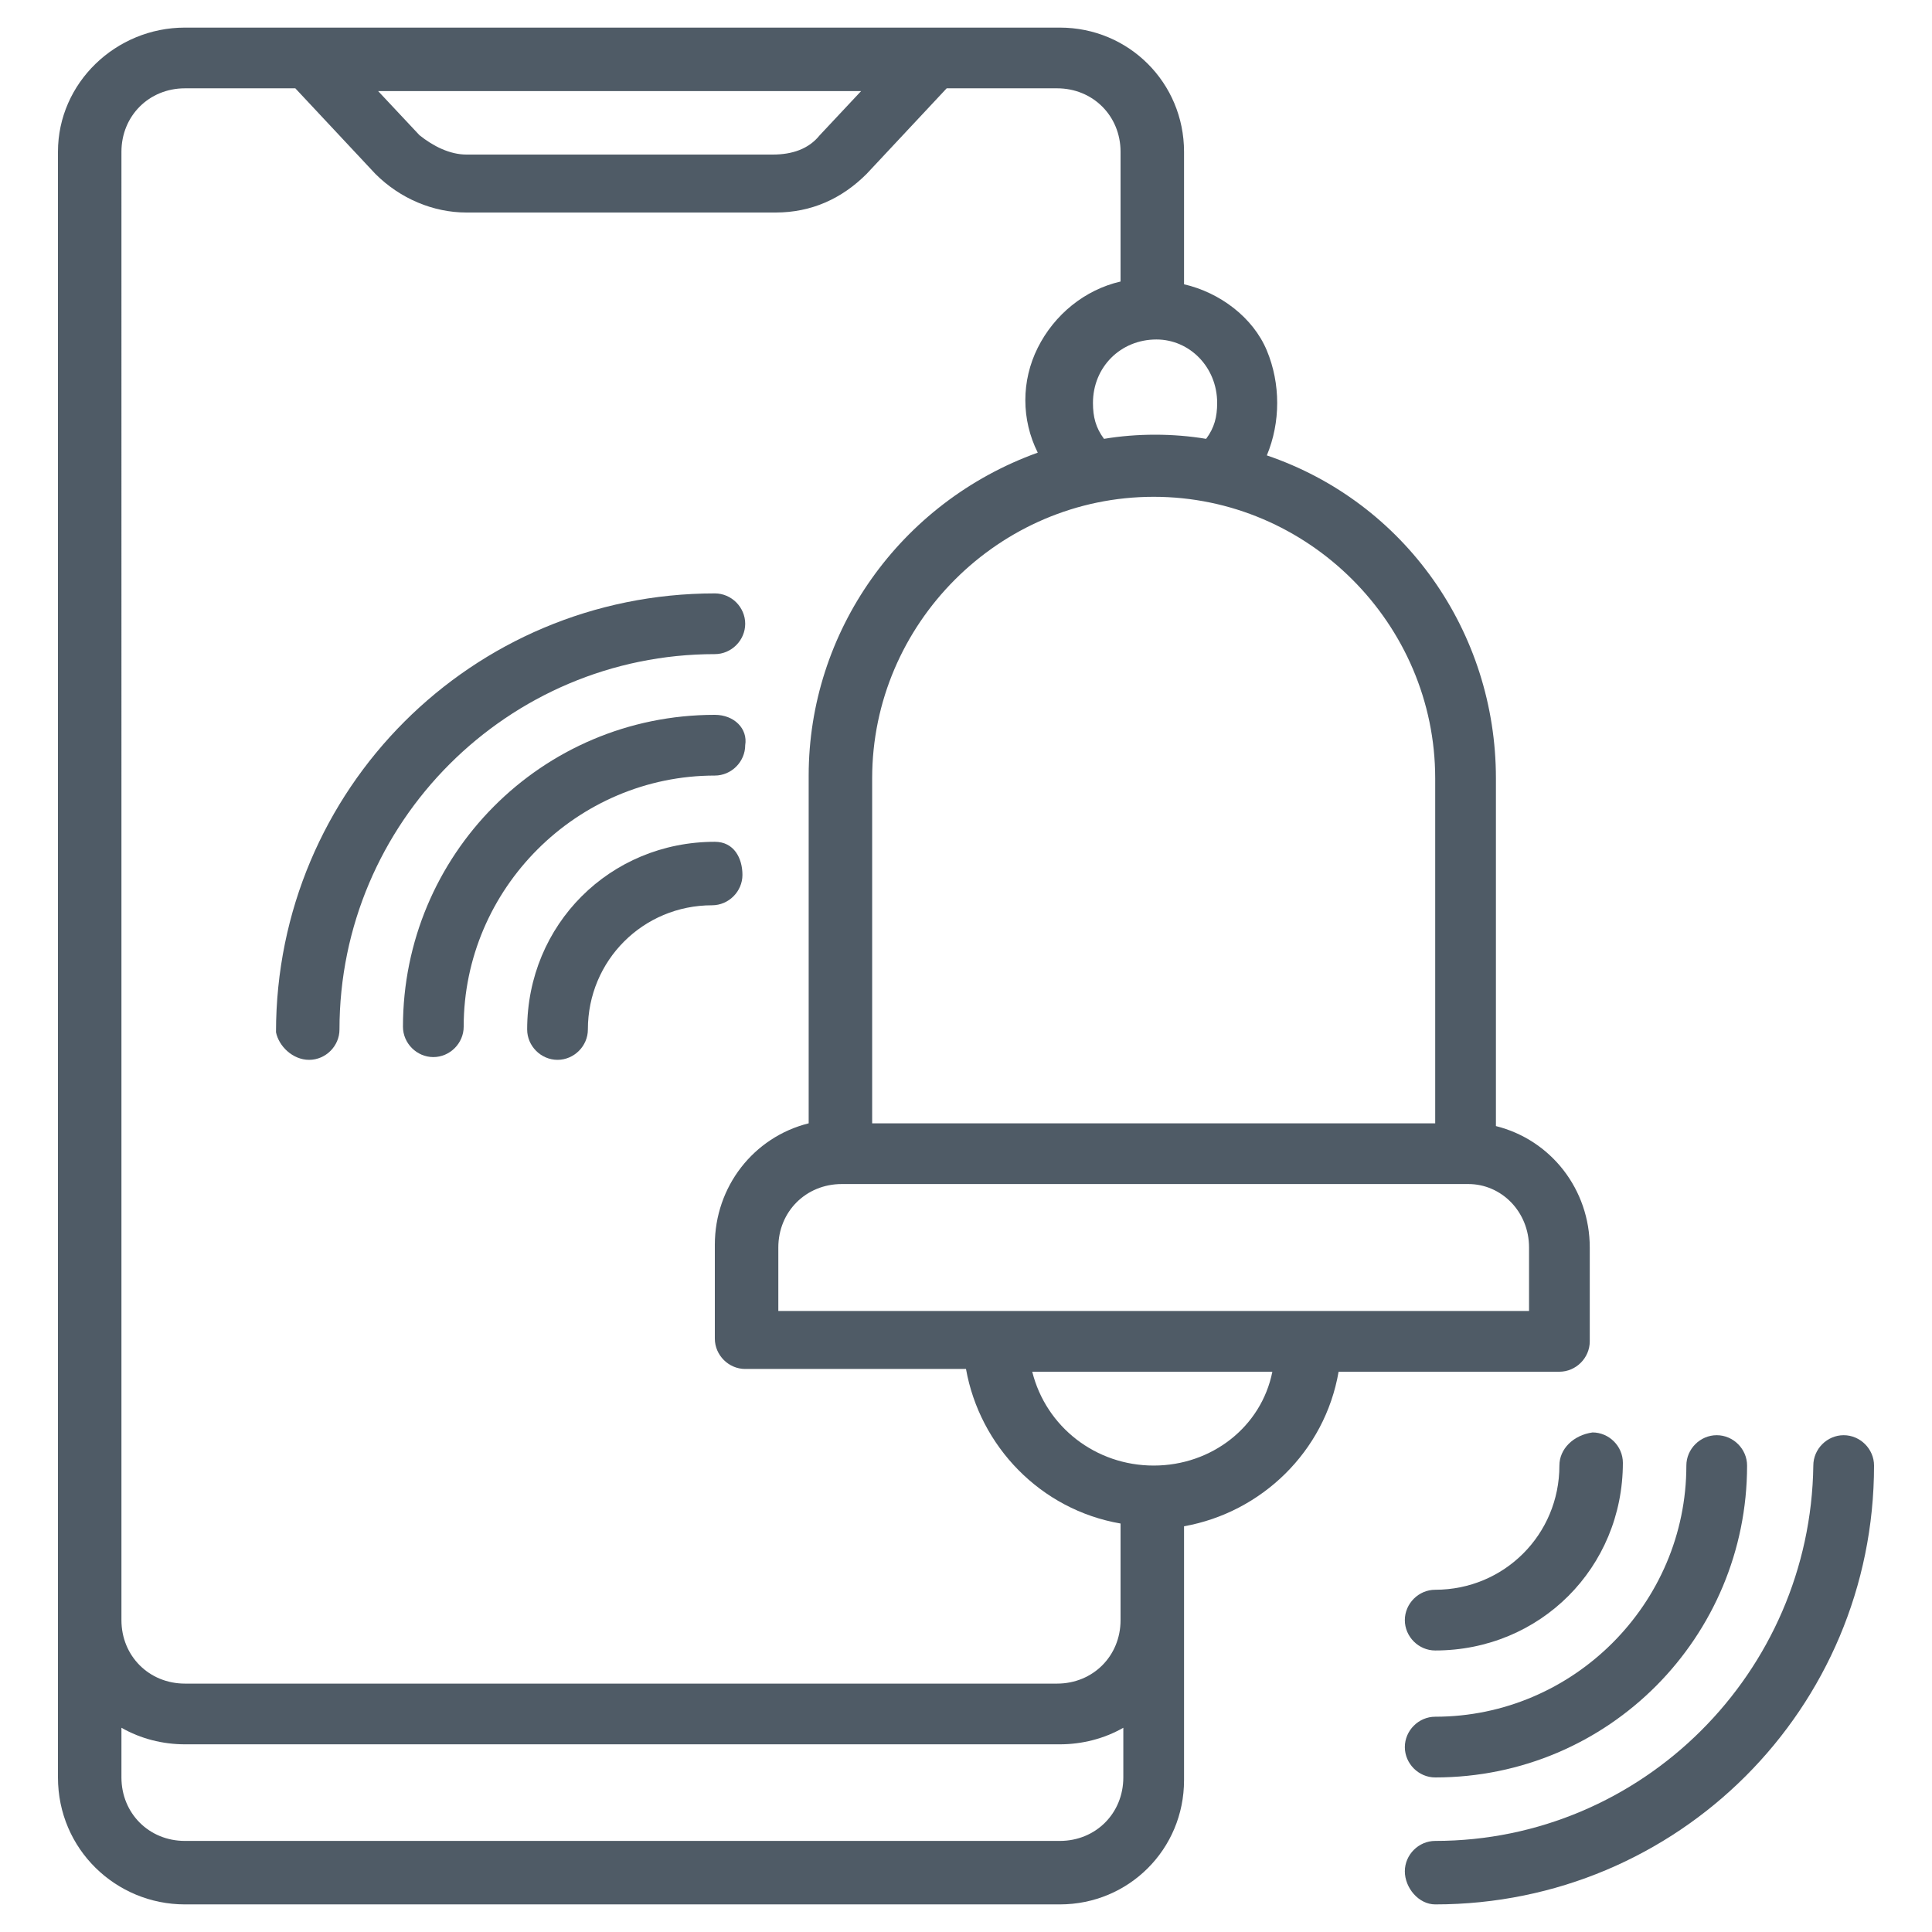
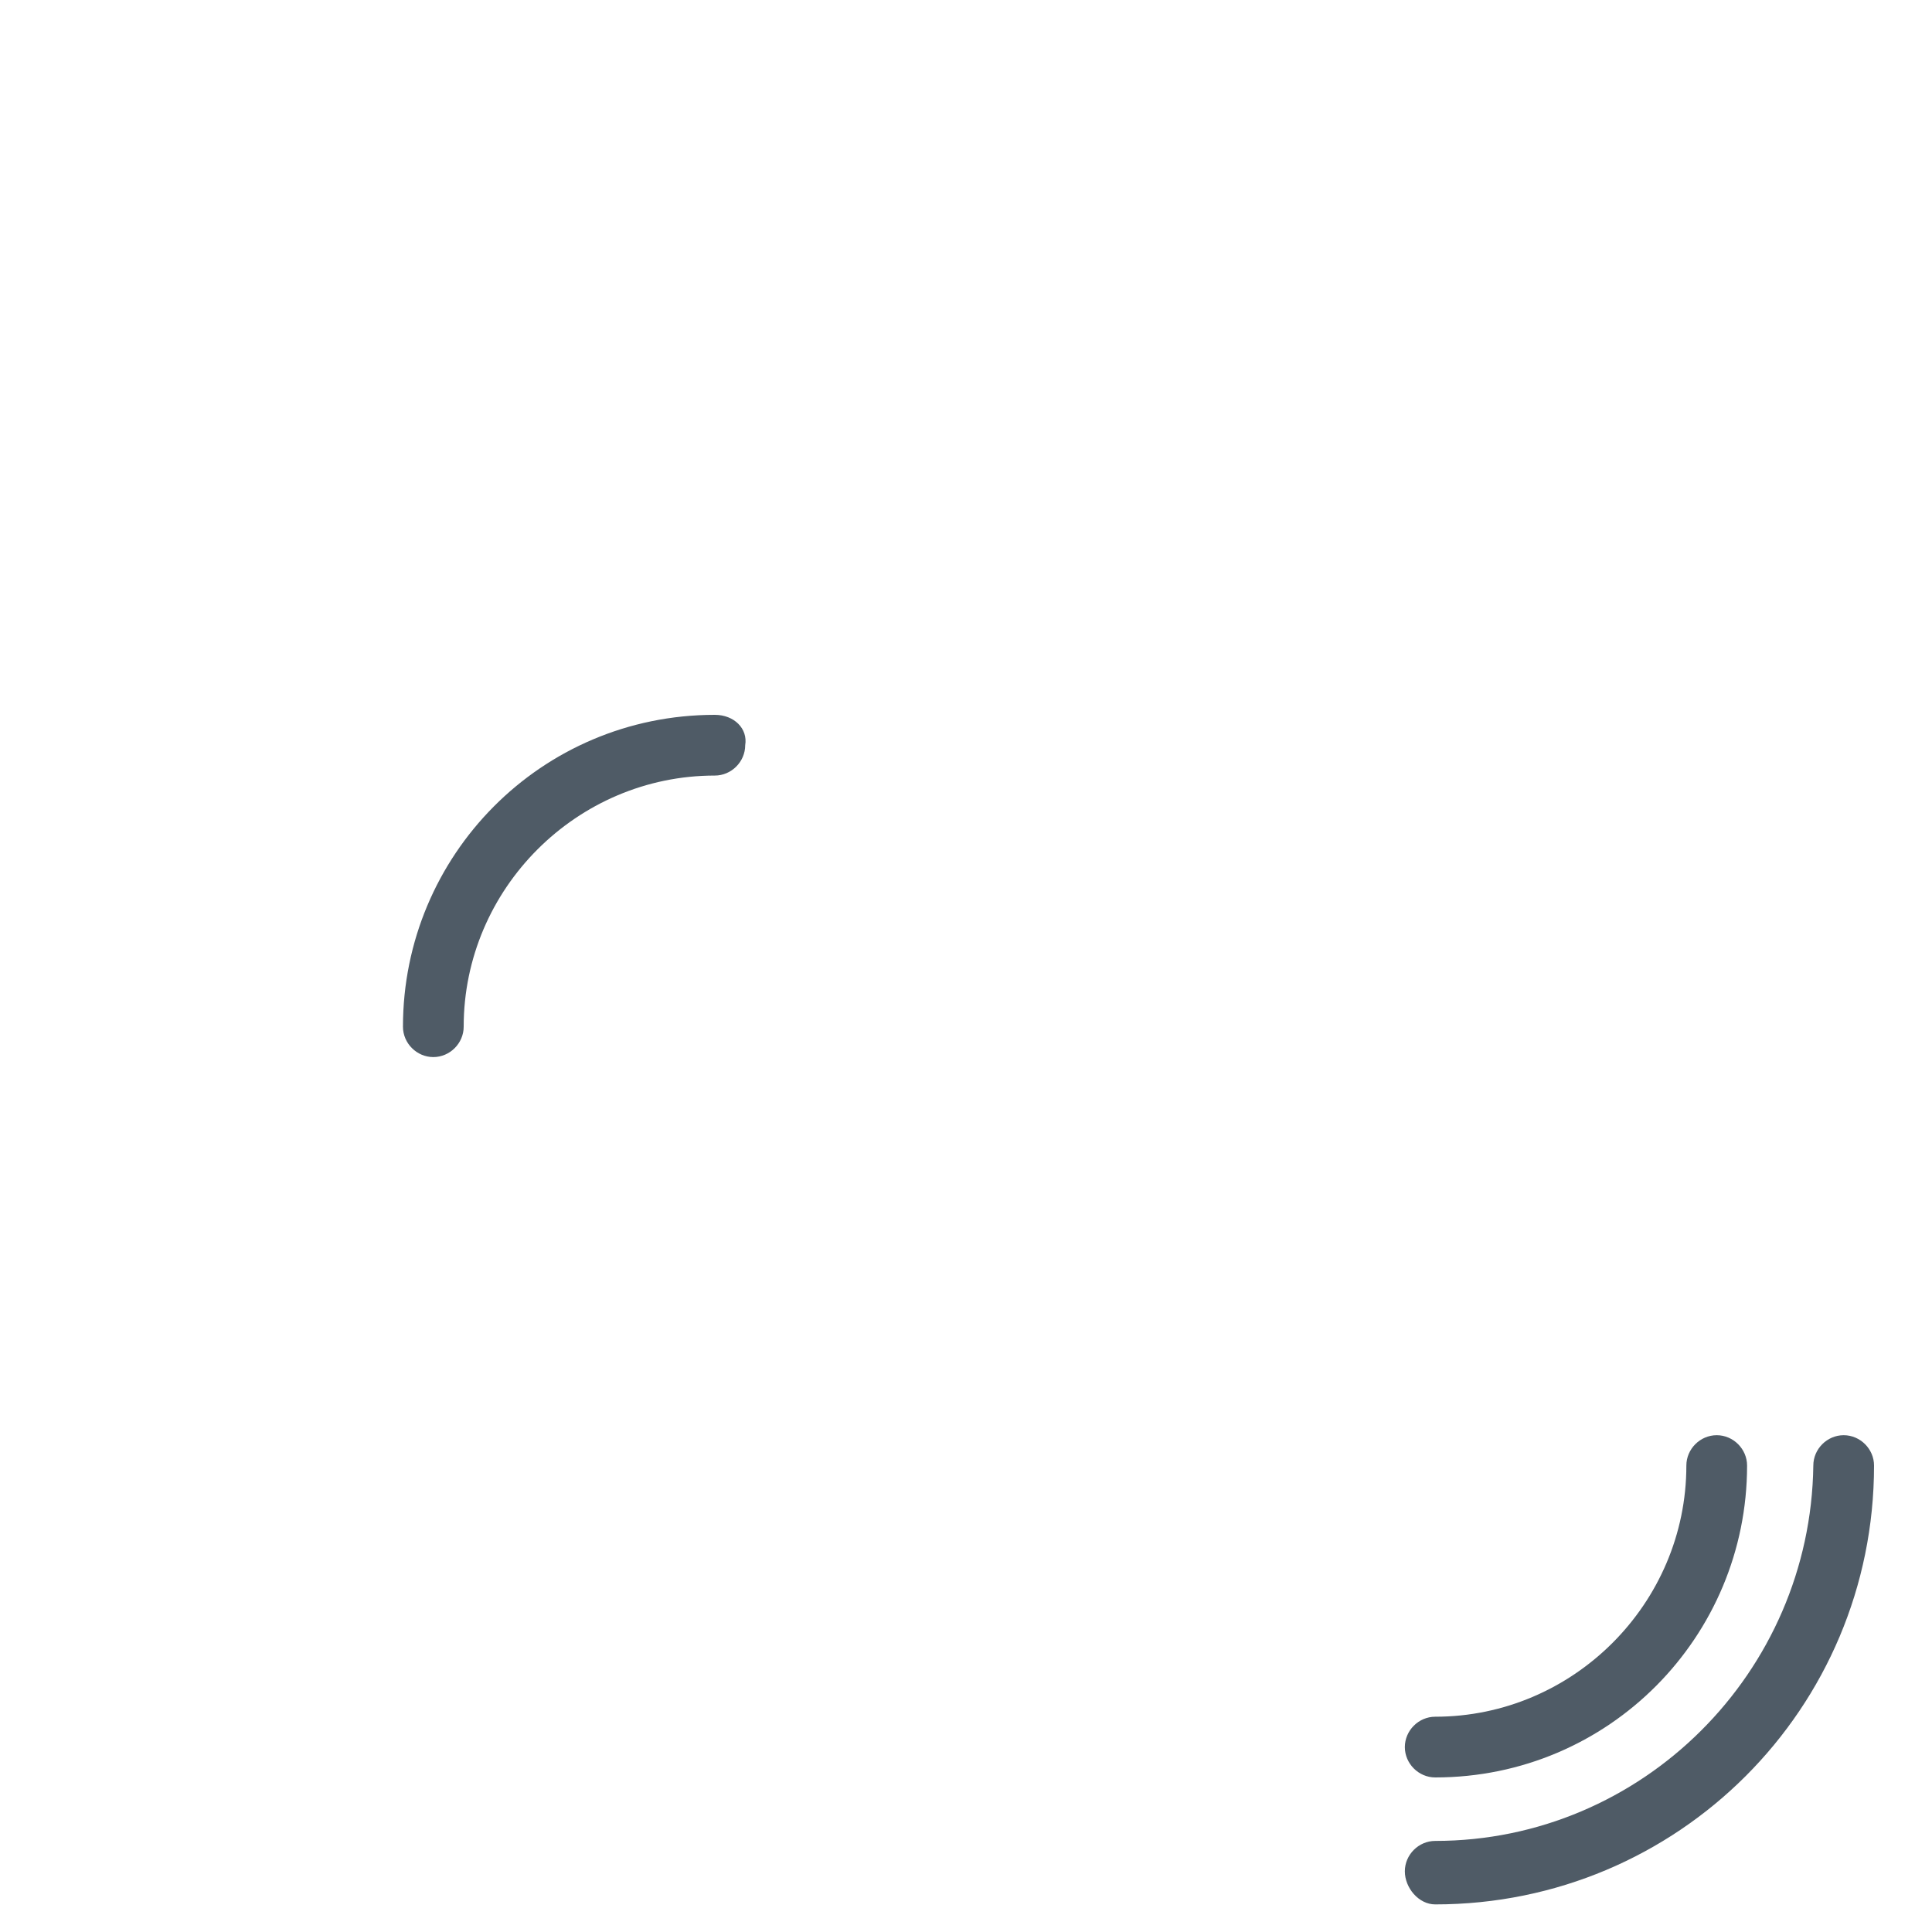
<svg xmlns="http://www.w3.org/2000/svg" version="1.1" id="Layer_1" x="0px" y="0px" viewBox="0 0 70 70" style="enable-background:new 0 0 70 70;" xml:space="preserve">
  <style type="text/css">
	.st0{fill:#4F5B66;}
</style>
  <g id="Page-1_1_">
    <g id="_x30_10---mobile-alarm_2_">
-       <path id="Shape_7_" class="st0" d="M6.7,69h31.7c2.5,0,4.5-2,4.5-4.5v-9.2c2.8-0.5,5.1-2.7,5.6-5.6h8c0.6,0,1.1-0.5,1.1-1.1v-3.4    c0-2.1-1.4-3.9-3.4-4.4V28.2c0-5.3-3.3-10-8.3-11.7c0.5-1.2,0.5-2.6,0-3.8s-1.7-2.1-3-2.4V5.5c0-2.5-2-4.5-4.5-4.5H6.7    C4.2,1,2.1,3,2.1,5.5v58.9C2.1,67,4.2,69,6.7,69z M38.4,66.7H6.7c-1.3,0-2.3-1-2.3-2.3v-1.8c0.7,0.4,1.5,0.6,2.3,0.6h31.7    c0.8,0,1.6-0.2,2.3-0.6v1.8C40.7,65.7,39.7,66.7,38.4,66.7z M41.8,53.1c-2.1,0-3.9-1.4-4.4-3.4h8.7C45.7,51.7,43.9,53.1,41.8,53.1    z M55.4,45.2v2.3H28.2v-2.3c0-1.3,1-2.3,2.3-2.3h22.7C54.4,42.9,55.4,43.9,55.4,45.2z M52,28.2v12.5H31.6V28.2    c0-5.6,4.6-10.2,10.2-10.2S52,22.6,52,28.2z M44.1,14.6c0,0.5-0.1,0.9-0.4,1.3c-1.2-0.2-2.5-0.2-3.7,0c-0.3-0.4-0.4-0.8-0.4-1.3    c0-1.3,1-2.3,2.3-2.3C43.1,12.3,44.1,13.3,44.1,14.6L44.1,14.6z M31.2,3.3l-1.5,1.6c-0.4,0.5-1,0.7-1.7,0.7H16.9    c-0.6,0-1.2-0.3-1.7-0.7l-1.5-1.6H31.2z M4.4,5.5c0-1.3,1-2.3,2.3-2.3h4l2.9,3.1c0.9,0.9,2.1,1.4,3.3,1.4h11.2    c1.3,0,2.4-0.5,3.3-1.4l2.9-3.1h4c1.3,0,2.3,1,2.3,2.3v4.7c-1.3,0.3-2.4,1.2-3,2.4s-0.6,2.6,0,3.8c-5,1.8-8.3,6.5-8.3,11.7v12.6    c-2,0.5-3.4,2.3-3.4,4.4v3.4c0,0.6,0.5,1.1,1.1,1.1h8c0.5,2.8,2.7,5.1,5.6,5.6v3.5c0,1.3-1,2.3-2.3,2.3H6.7c-1.3,0-2.3-1-2.3-2.3    V5.5z" />
-       <path id="Shape_6_" class="st0" d="M11.2,38.4c0.6,0,1.1-0.5,1.1-1.1c0-7.5,6.1-13.6,13.6-13.6c0.6,0,1.1-0.5,1.1-1.1    s-0.5-1.1-1.1-1.1c-8.8,0-15.9,7.1-15.9,15.9C10.1,37.9,10.6,38.4,11.2,38.4z" />
      <path id="Shape_5_" class="st0" d="M25.9,25.9c-6.3,0-11.3,5.1-11.3,11.3c0,0.6,0.5,1.1,1.1,1.1c0.6,0,1.1-0.5,1.1-1.1    c0-5,4.1-9.1,9.1-9.1c0.6,0,1.1-0.5,1.1-1.1C27.1,26.4,26.6,25.9,25.9,25.9z" />
-       <path id="Shape_4_" class="st0" d="M25.9,30.5c-3.8,0-6.8,3-6.8,6.8c0,0.6,0.5,1.1,1.1,1.1c0.6,0,1.1-0.5,1.1-1.1    c0-2.5,2-4.5,4.5-4.5c0.6,0,1.1-0.5,1.1-1.1S26.6,30.5,25.9,30.5z" />
      <path id="Shape_3_" class="st0" d="M52,66.7c-0.6,0-1.1,0.5-1.1,1.1S51.4,69,52,69c8.8,0,15.9-7.1,15.9-15.9    c0-0.6-0.5-1.1-1.1-1.1s-1.1,0.5-1.1,1.1C65.6,60.6,59.5,66.7,52,66.7z" />
      <path id="Shape_2_" class="st0" d="M52,62.2c-0.6,0-1.1,0.5-1.1,1.1c0,0.6,0.5,1.1,1.1,1.1c6.3,0,11.3-5.1,11.3-11.3    c0-0.6-0.5-1.1-1.1-1.1c-0.6,0-1.1,0.5-1.1,1.1C61.1,58.1,57,62.2,52,62.2z" />
-       <path id="Shape_1_" class="st0" d="M56.5,53.1c0,2.5-2,4.5-4.5,4.5c-0.6,0-1.1,0.5-1.1,1.1c0,0.6,0.5,1.1,1.1,1.1    c3.8,0,6.8-3,6.8-6.8c0-0.6-0.5-1.1-1.1-1.1C57,52,56.5,52.5,56.5,53.1z" />
    </g>
  </g>
</svg>